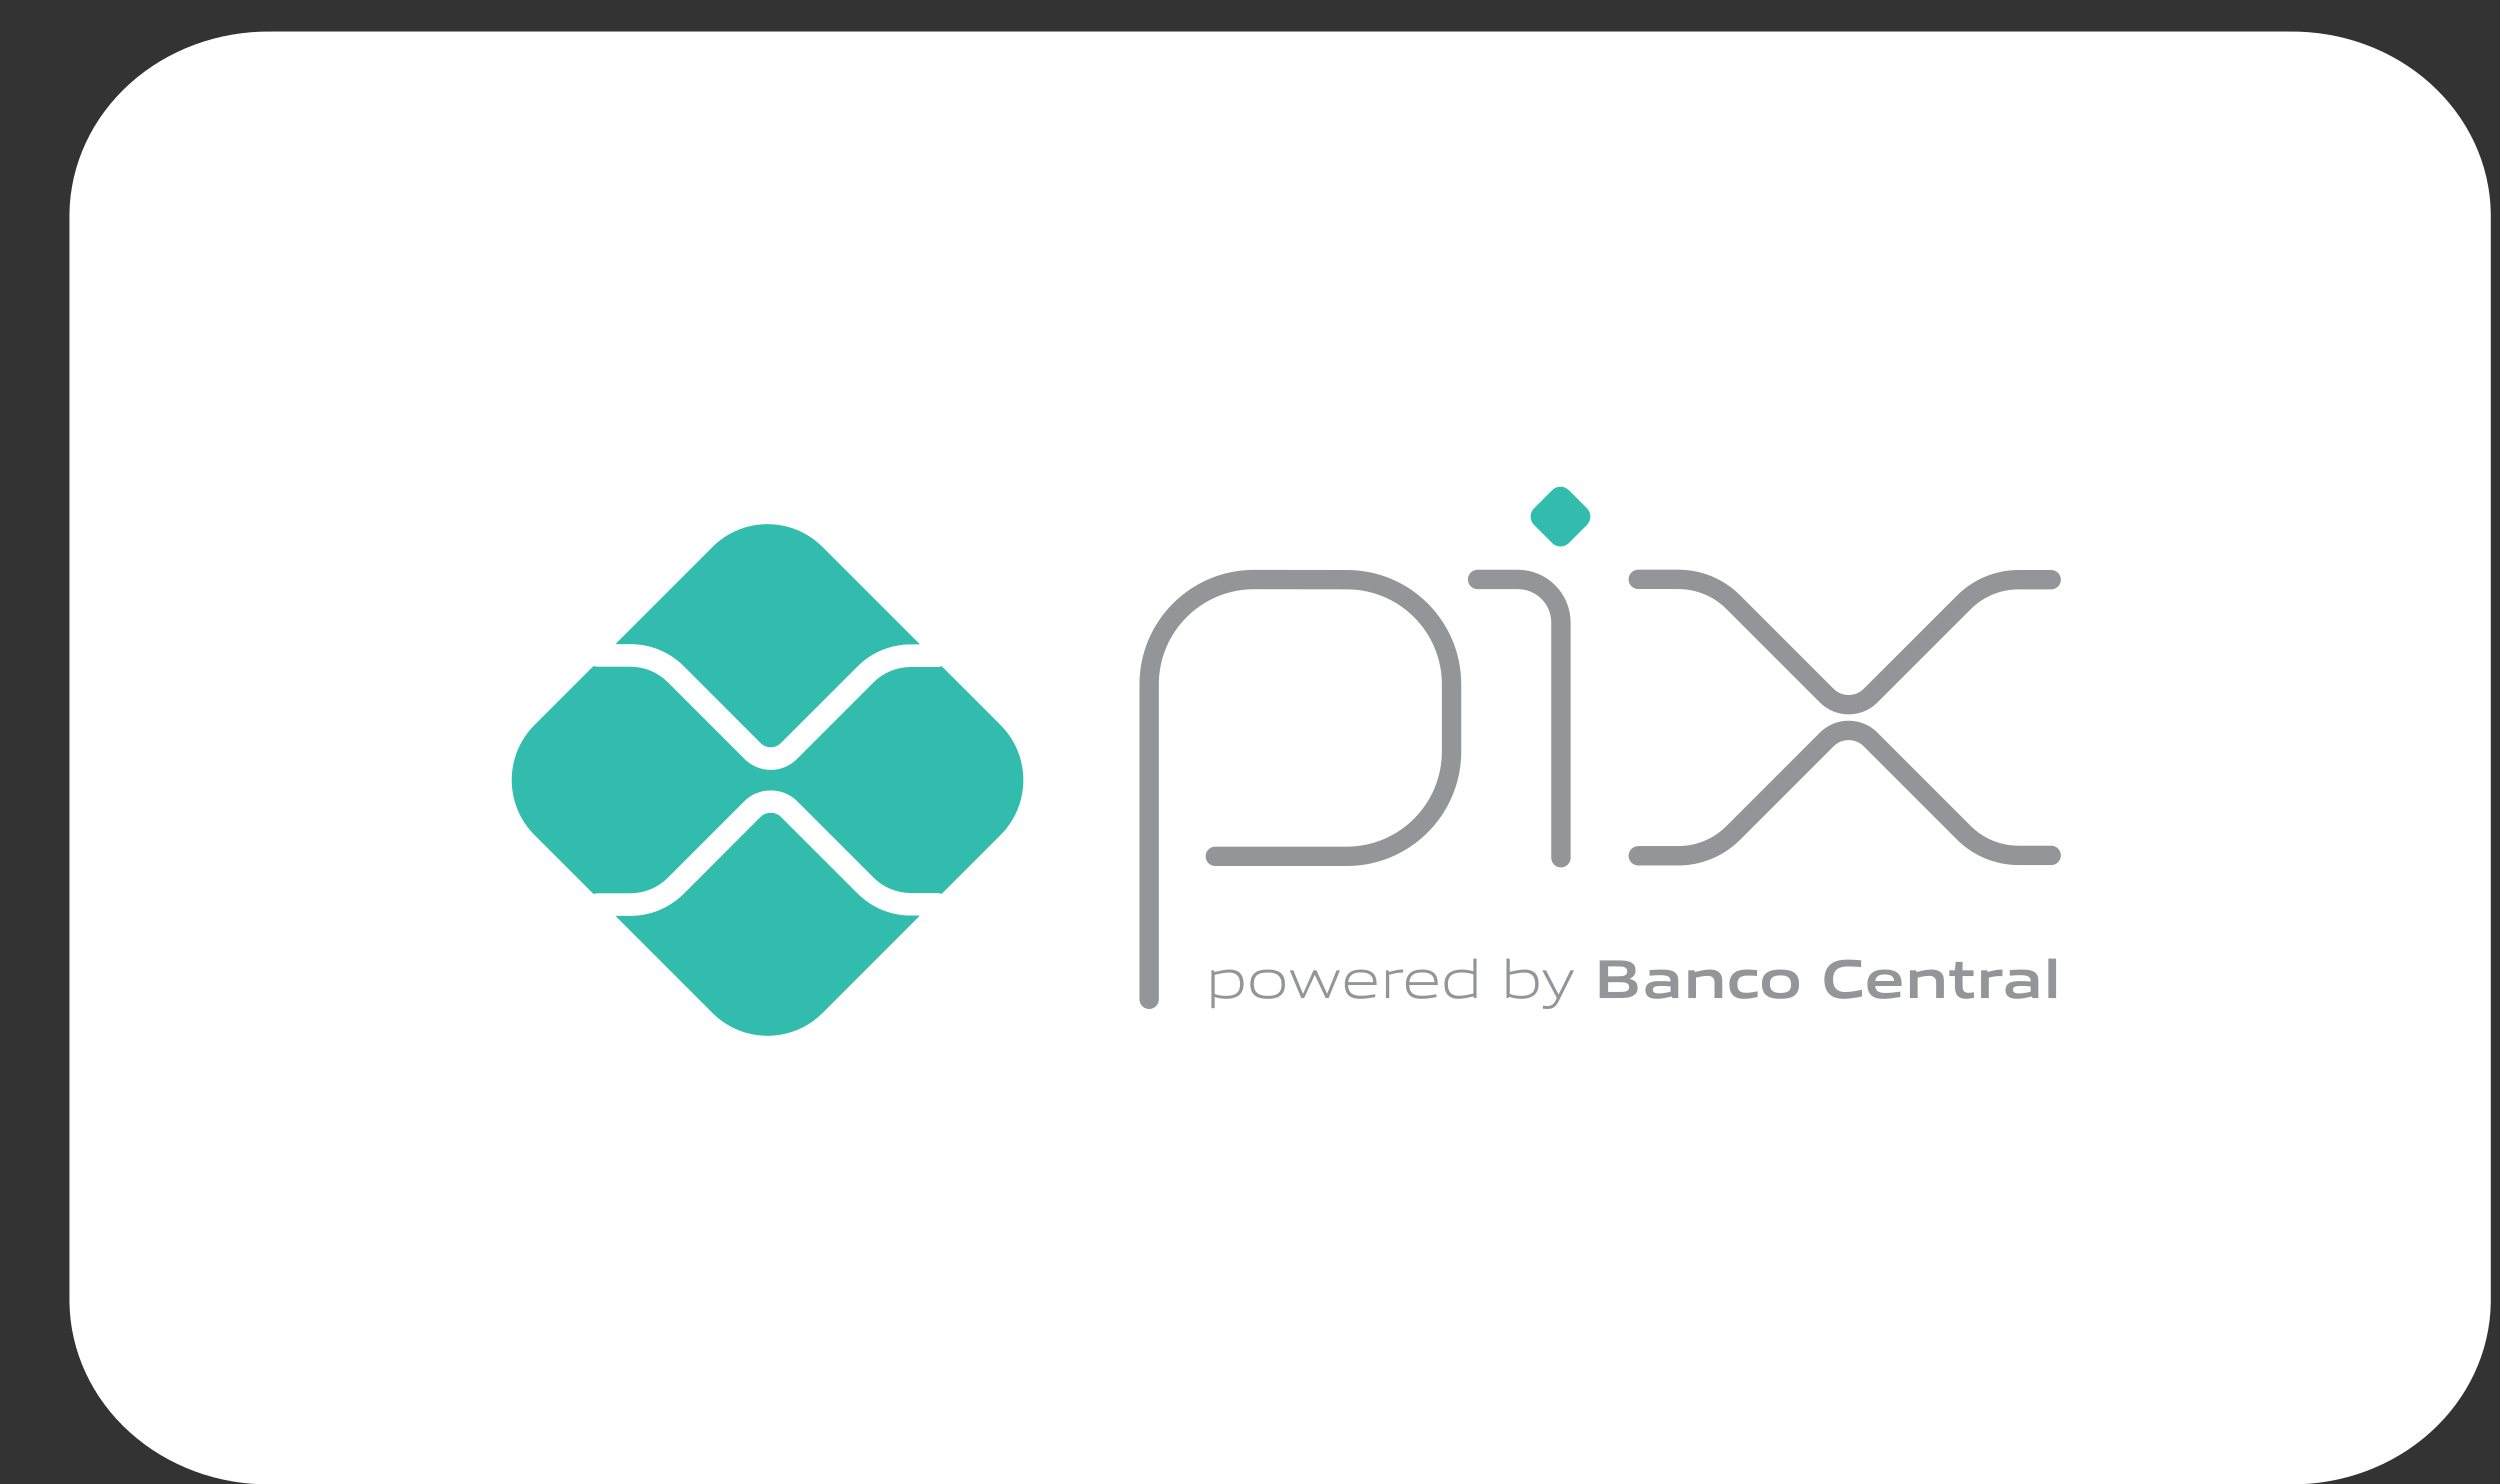
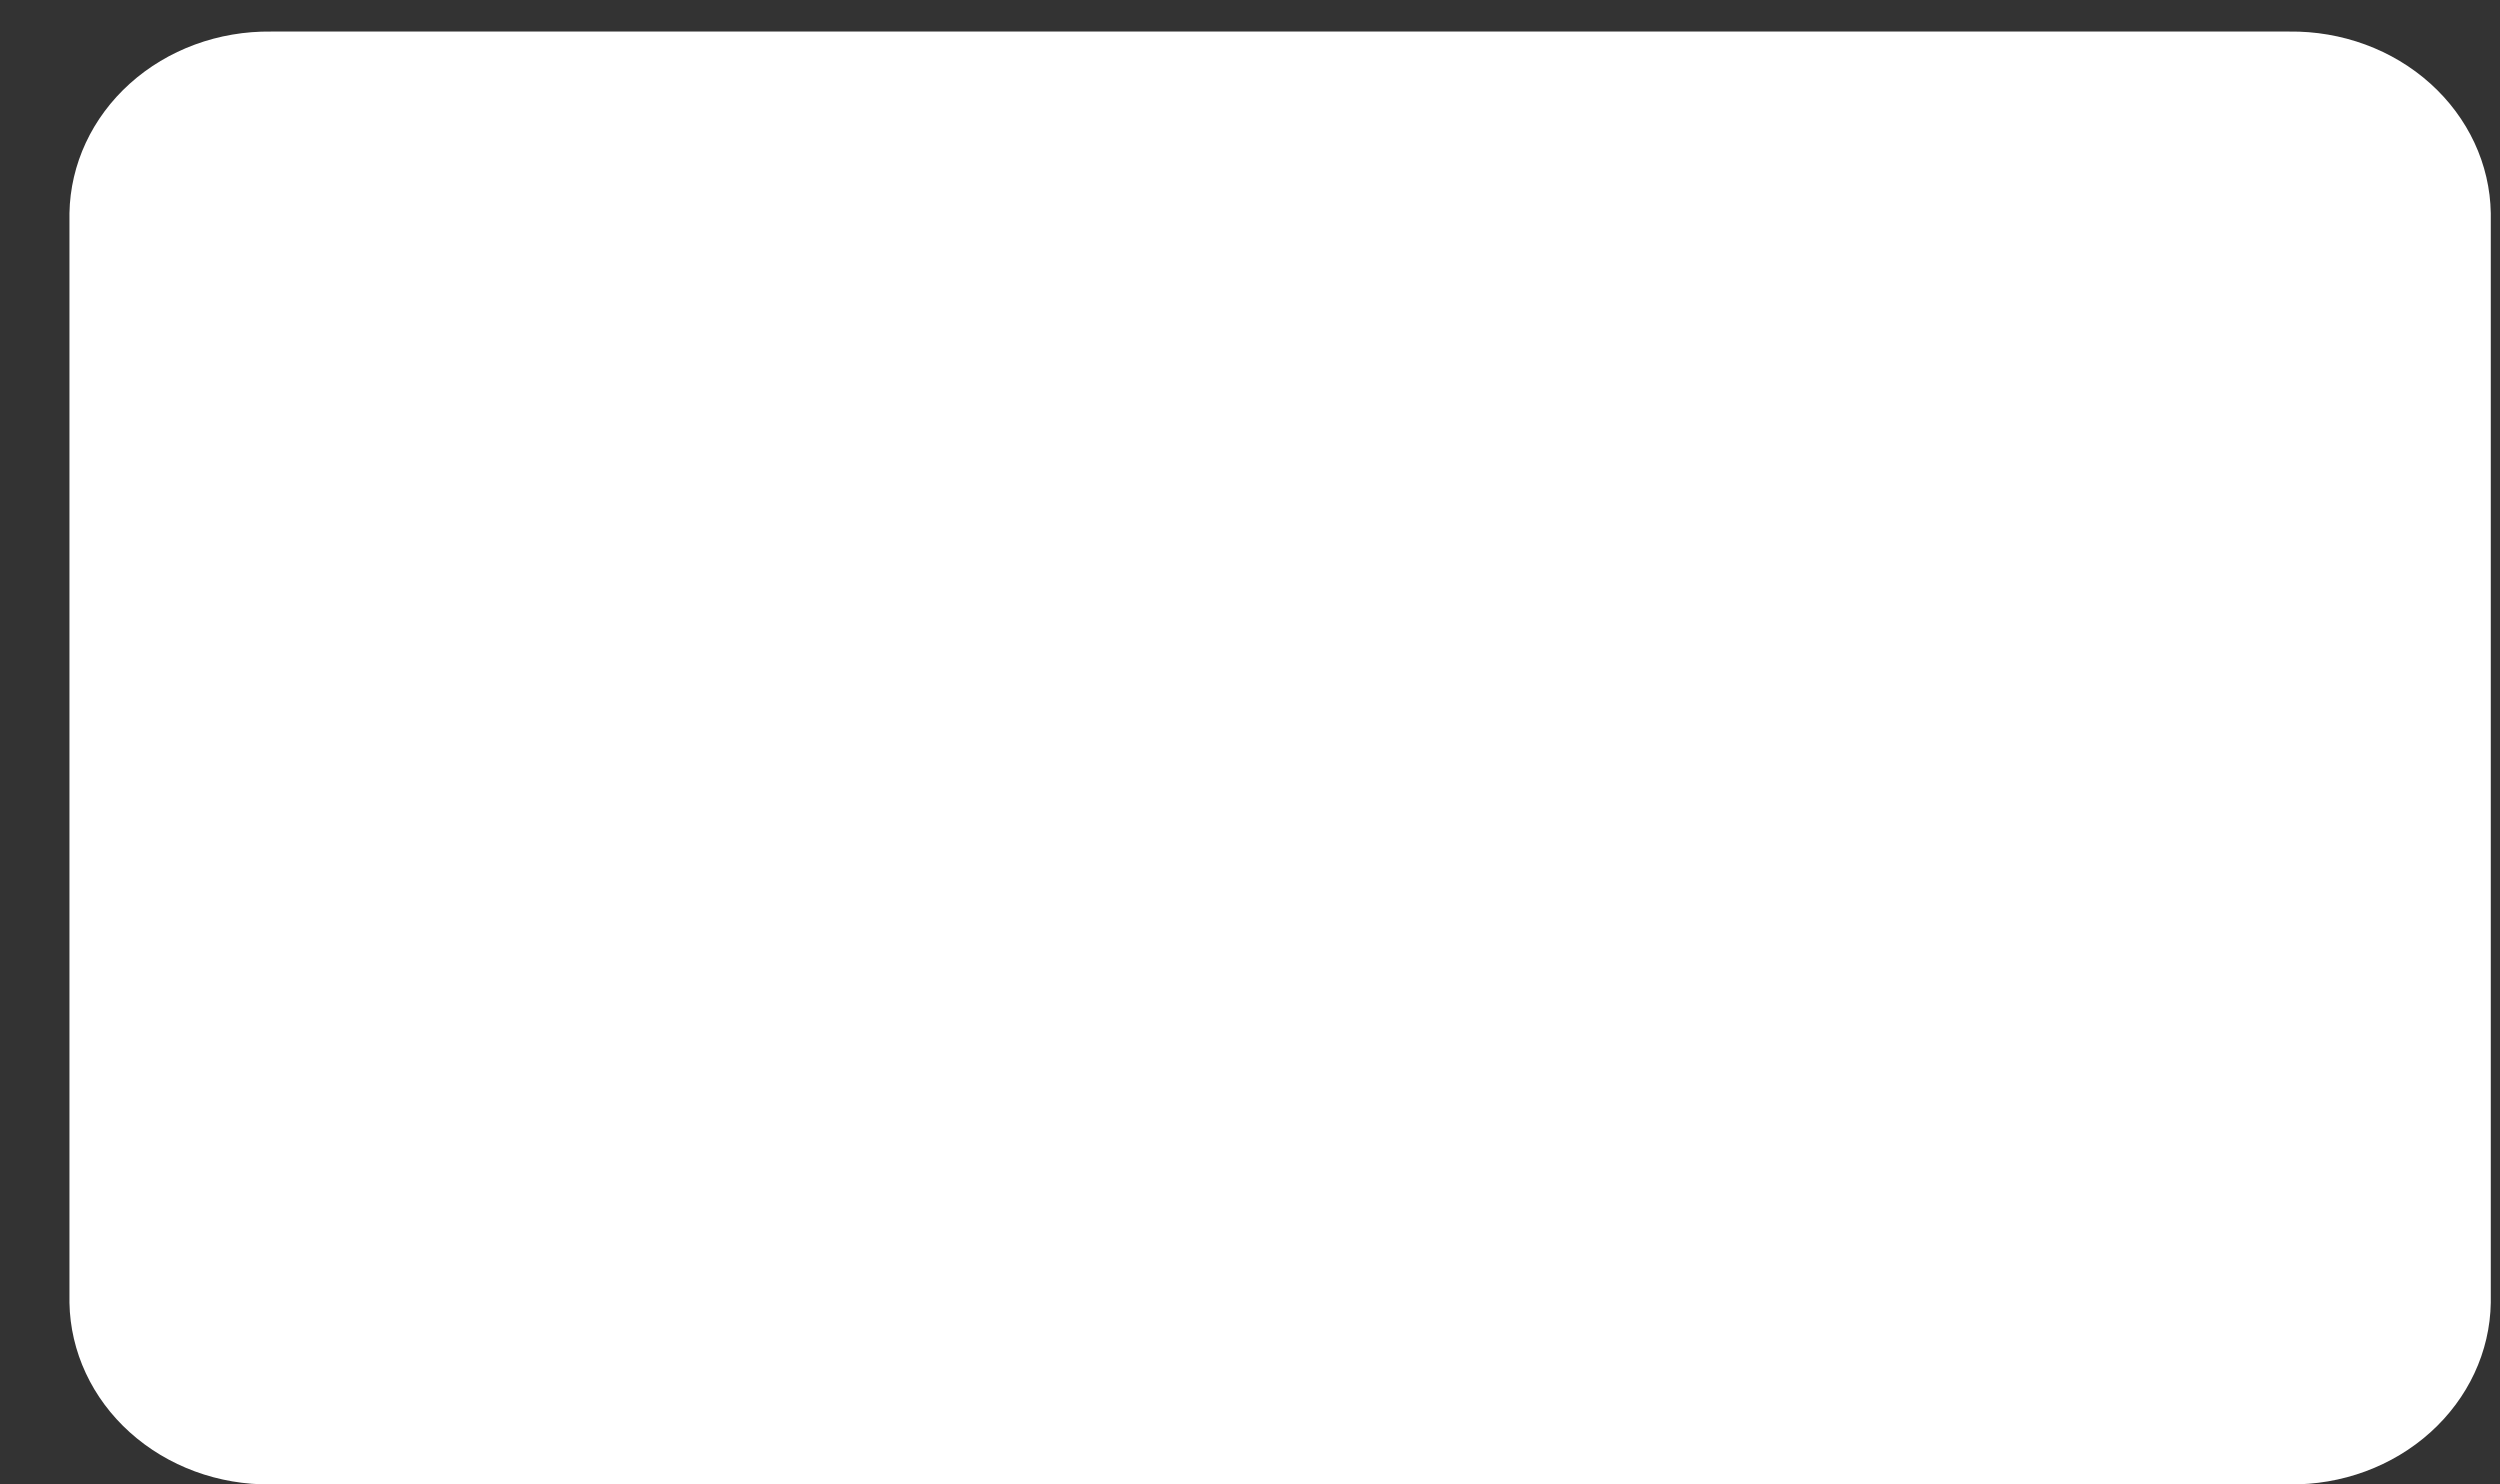
<svg xmlns="http://www.w3.org/2000/svg" width="32" height="19" viewBox="0 0 32 19" fill="none">
  <rect x="0" y="0" width="32" height="19" fill="#333333" stroke="none" />
  <path d="M29.3 0.404H3.472C2.797 0.395 2.147 0.634 1.662 1.07C1.178 1.506 0.9 2.102 0.889 2.729L0.889 16.675C0.9 17.302 1.178 17.898 1.662 18.334C2.147 18.77 2.797 19.01 3.472 19H29.3C29.974 19.01 30.625 18.77 31.109 18.334C31.593 17.898 31.872 17.302 31.882 16.675V2.729C31.872 2.102 31.593 1.506 31.109 1.07C30.625 0.634 29.974 0.395 29.3 0.404Z" fill="white" />
  <g clip-path="url(#clip0_3425_3167)">
    <path d="M14.709 12.791V8.761C14.709 8.019 15.31 7.418 16.052 7.418L17.242 7.42C17.982 7.421 18.58 8.021 18.58 8.76V9.618C18.58 10.36 17.979 10.961 17.237 10.961H15.556M18.913 7.417H19.429C19.575 7.417 19.715 7.475 19.819 7.579C19.922 7.682 19.98 7.822 19.98 7.968V10.979" stroke="#939598" stroke-width="0.248" stroke-miterlimit="10" stroke-linecap="round" stroke-linejoin="round" />
-     <path d="M19.869 6.952L19.635 6.718C19.621 6.704 19.61 6.687 19.603 6.669C19.595 6.651 19.592 6.632 19.592 6.612C19.592 6.593 19.595 6.574 19.603 6.556C19.61 6.537 19.621 6.521 19.635 6.507L19.869 6.273C19.897 6.245 19.935 6.23 19.974 6.23C20.014 6.23 20.052 6.245 20.08 6.273L20.314 6.507C20.327 6.521 20.338 6.537 20.346 6.556C20.353 6.574 20.357 6.593 20.357 6.612C20.357 6.632 20.353 6.651 20.346 6.669C20.338 6.687 20.327 6.704 20.314 6.718L20.08 6.952C20.066 6.966 20.049 6.977 20.031 6.984C20.013 6.991 19.994 6.995 19.974 6.995C19.955 6.995 19.936 6.991 19.918 6.984C19.899 6.977 19.883 6.966 19.869 6.952Z" fill="#32BCAD" />
-     <path d="M20.97 7.416H21.482C21.745 7.416 21.998 7.52 22.184 7.706L23.382 8.904C23.419 8.941 23.462 8.97 23.511 8.99C23.559 9.01 23.61 9.02 23.663 9.02C23.715 9.02 23.766 9.01 23.815 8.99C23.863 8.97 23.907 8.941 23.943 8.904L25.137 7.711C25.323 7.524 25.575 7.42 25.839 7.42H26.255M20.97 10.954H21.482C21.745 10.954 21.998 10.849 22.184 10.663L23.382 9.465C23.419 9.429 23.462 9.399 23.511 9.379C23.559 9.359 23.61 9.349 23.663 9.349C23.715 9.349 23.766 9.359 23.815 9.379C23.863 9.399 23.907 9.429 23.943 9.465L25.137 10.659C25.323 10.845 25.575 10.949 25.839 10.949H26.255" stroke="#939598" stroke-width="0.248" stroke-miterlimit="10" stroke-linecap="round" stroke-linejoin="round" />
+     <path d="M20.97 7.416H21.482C21.745 7.416 21.998 7.52 22.184 7.706L23.382 8.904C23.559 9.01 23.61 9.02 23.663 9.02C23.715 9.02 23.766 9.01 23.815 8.99C23.863 8.97 23.907 8.941 23.943 8.904L25.137 7.711C25.323 7.524 25.575 7.42 25.839 7.42H26.255M20.97 10.954H21.482C21.745 10.954 21.998 10.849 22.184 10.663L23.382 9.465C23.419 9.429 23.462 9.399 23.511 9.379C23.559 9.359 23.61 9.349 23.663 9.349C23.715 9.349 23.766 9.359 23.815 9.379C23.863 9.399 23.907 9.429 23.943 9.465L25.137 10.659C25.323 10.845 25.575 10.949 25.839 10.949H26.255" stroke="#939598" stroke-width="0.248" stroke-miterlimit="10" stroke-linecap="round" stroke-linejoin="round" />
    <path d="M11.657 11.719C11.4 11.719 11.159 11.619 10.977 11.437L9.994 10.455C9.925 10.386 9.805 10.386 9.736 10.455L8.751 11.441C8.661 11.53 8.555 11.601 8.439 11.65C8.322 11.698 8.197 11.723 8.07 11.723H7.877L9.121 12.967C9.509 13.355 10.139 13.355 10.528 12.967L11.775 11.719L11.657 11.719ZM8.07 8.245C8.327 8.245 8.569 8.345 8.751 8.526L9.736 9.512C9.771 9.546 9.817 9.566 9.865 9.566C9.914 9.566 9.96 9.546 9.994 9.512L10.977 8.53C11.066 8.44 11.172 8.369 11.289 8.321C11.405 8.273 11.531 8.248 11.657 8.248H11.775L10.528 7.001C10.139 6.612 9.509 6.612 9.121 7.001L7.877 8.245H8.07Z" fill="#32BCAD" />
    <path d="M12.807 9.281L12.053 8.527C12.037 8.533 12.019 8.538 12 8.538H11.657C11.479 8.538 11.307 8.609 11.181 8.735L10.199 9.717C10.155 9.761 10.103 9.795 10.046 9.819C9.989 9.843 9.927 9.855 9.866 9.855C9.804 9.855 9.742 9.843 9.685 9.819C9.628 9.795 9.576 9.761 9.532 9.717L8.546 8.731C8.42 8.605 8.249 8.534 8.07 8.534H7.649C7.631 8.534 7.614 8.53 7.598 8.524L6.841 9.281C6.453 9.669 6.453 10.299 6.841 10.688L7.598 11.444C7.614 11.438 7.631 11.434 7.649 11.434H8.07C8.249 11.434 8.42 11.363 8.546 11.237L9.532 10.251C9.71 10.073 10.021 10.073 10.199 10.251L11.181 11.233C11.307 11.359 11.479 11.43 11.657 11.431H12C12.019 11.431 12.037 11.435 12.053 11.442L12.807 10.688C13.196 10.299 13.196 9.669 12.807 9.281" fill="#32BCAD" />
    <path d="M15.732 12.449C15.677 12.449 15.612 12.463 15.548 12.477V12.723C15.592 12.739 15.643 12.747 15.691 12.747C15.815 12.747 15.873 12.706 15.873 12.597C15.873 12.495 15.825 12.449 15.732 12.449ZM15.506 12.905V12.42H15.54L15.544 12.441C15.601 12.428 15.68 12.41 15.736 12.41C15.782 12.41 15.825 12.417 15.862 12.446C15.904 12.481 15.918 12.537 15.918 12.597C15.918 12.66 15.896 12.72 15.839 12.753C15.799 12.776 15.744 12.785 15.696 12.785C15.646 12.785 15.598 12.777 15.548 12.762V12.905H15.506ZM16.227 12.448C16.104 12.448 16.049 12.487 16.049 12.595C16.049 12.7 16.103 12.747 16.227 12.747C16.349 12.747 16.404 12.709 16.404 12.601C16.404 12.496 16.35 12.448 16.227 12.448ZM16.385 12.747C16.344 12.777 16.289 12.785 16.227 12.785C16.163 12.785 16.108 12.776 16.068 12.747C16.023 12.715 16.004 12.663 16.004 12.598C16.004 12.533 16.023 12.48 16.068 12.448C16.108 12.419 16.163 12.41 16.227 12.41C16.29 12.41 16.344 12.419 16.385 12.448C16.431 12.48 16.448 12.533 16.448 12.597C16.448 12.663 16.43 12.715 16.385 12.747ZM16.968 12.775L16.831 12.48H16.828L16.693 12.775H16.656L16.509 12.42H16.555L16.677 12.718H16.68L16.812 12.42H16.85L16.986 12.718H16.988L17.108 12.42H17.152L17.006 12.775H16.968ZM17.417 12.447C17.303 12.447 17.265 12.498 17.258 12.571H17.577C17.574 12.49 17.532 12.447 17.417 12.447ZM17.416 12.785C17.348 12.785 17.303 12.775 17.268 12.746C17.227 12.71 17.213 12.658 17.213 12.598C17.213 12.541 17.232 12.48 17.279 12.446C17.318 12.418 17.367 12.41 17.417 12.41C17.463 12.41 17.516 12.415 17.559 12.444C17.611 12.479 17.621 12.54 17.621 12.608H17.256C17.258 12.681 17.282 12.746 17.419 12.746C17.485 12.746 17.546 12.736 17.603 12.726V12.763C17.544 12.774 17.479 12.785 17.416 12.785ZM17.74 12.775V12.42H17.774L17.777 12.441C17.853 12.422 17.888 12.41 17.954 12.41H17.959V12.449H17.949C17.893 12.449 17.86 12.457 17.782 12.477V12.775H17.74ZM18.2 12.447C18.086 12.447 18.047 12.498 18.04 12.571H18.36C18.357 12.49 18.315 12.447 18.2 12.447ZM18.199 12.785C18.13 12.785 18.086 12.775 18.051 12.746C18.009 12.71 17.995 12.658 17.995 12.598C17.995 12.541 18.014 12.48 18.061 12.446C18.101 12.418 18.149 12.41 18.2 12.41C18.246 12.41 18.299 12.415 18.342 12.444C18.394 12.479 18.404 12.54 18.404 12.608H18.039C18.04 12.681 18.064 12.746 18.202 12.746C18.268 12.746 18.329 12.736 18.386 12.726V12.763C18.327 12.774 18.261 12.785 18.199 12.785ZM18.859 12.472C18.812 12.456 18.764 12.448 18.715 12.448C18.592 12.448 18.533 12.489 18.533 12.598C18.533 12.701 18.581 12.746 18.674 12.746C18.73 12.746 18.794 12.732 18.859 12.718V12.472ZM18.866 12.775L18.863 12.754C18.806 12.767 18.727 12.785 18.671 12.785C18.625 12.785 18.581 12.779 18.545 12.748C18.502 12.714 18.489 12.658 18.489 12.598C18.489 12.534 18.51 12.475 18.568 12.442C18.608 12.419 18.662 12.41 18.711 12.41C18.761 12.41 18.809 12.418 18.859 12.432V12.27H18.9V12.775H18.866ZM19.509 12.449C19.453 12.449 19.389 12.463 19.325 12.477V12.722C19.37 12.739 19.42 12.747 19.468 12.747C19.591 12.747 19.65 12.706 19.65 12.597C19.65 12.495 19.602 12.449 19.509 12.449ZM19.615 12.753C19.575 12.776 19.521 12.785 19.472 12.785C19.418 12.785 19.365 12.776 19.313 12.758L19.311 12.775H19.283V12.27H19.325V12.439C19.382 12.427 19.458 12.41 19.512 12.41C19.558 12.41 19.602 12.417 19.639 12.446C19.681 12.481 19.694 12.537 19.694 12.597C19.694 12.66 19.673 12.72 19.615 12.753ZM19.749 12.912V12.873C19.77 12.875 19.789 12.877 19.802 12.877C19.854 12.877 19.884 12.862 19.913 12.803L19.927 12.775L19.741 12.42H19.789L19.948 12.727H19.951L20.102 12.42H20.149L19.949 12.819C19.913 12.891 19.873 12.915 19.801 12.915C19.784 12.915 19.767 12.914 19.749 12.912ZM20.721 12.572H20.584V12.697H20.722C20.817 12.697 20.853 12.687 20.853 12.634C20.853 12.579 20.804 12.572 20.721 12.572ZM20.696 12.37H20.584V12.497H20.697C20.791 12.497 20.828 12.486 20.828 12.433C20.828 12.377 20.781 12.37 20.696 12.37ZM20.91 12.741C20.86 12.774 20.798 12.775 20.686 12.775H20.476V12.293H20.681C20.778 12.293 20.837 12.294 20.886 12.324C20.921 12.345 20.935 12.377 20.935 12.42C20.935 12.47 20.914 12.504 20.86 12.527V12.53C20.921 12.544 20.962 12.575 20.962 12.644C20.962 12.69 20.945 12.72 20.91 12.741ZM21.383 12.626C21.34 12.622 21.297 12.62 21.255 12.62C21.182 12.62 21.157 12.635 21.157 12.668C21.157 12.699 21.178 12.716 21.233 12.716C21.28 12.716 21.335 12.706 21.383 12.695V12.626ZM21.404 12.775L21.401 12.754C21.34 12.769 21.27 12.785 21.208 12.785C21.17 12.785 21.129 12.78 21.1 12.759C21.074 12.74 21.061 12.709 21.061 12.673C21.061 12.633 21.078 12.596 21.121 12.577C21.158 12.559 21.208 12.558 21.254 12.558C21.291 12.558 21.341 12.56 21.383 12.563V12.556C21.383 12.501 21.346 12.482 21.246 12.482C21.207 12.482 21.16 12.485 21.115 12.489V12.417C21.165 12.413 21.221 12.41 21.268 12.41C21.33 12.41 21.394 12.415 21.433 12.443C21.474 12.472 21.482 12.512 21.482 12.565V12.775H21.404ZM21.946 12.775V12.579C21.946 12.514 21.913 12.491 21.854 12.491C21.81 12.491 21.755 12.502 21.709 12.513V12.775H21.61V12.42H21.69L21.694 12.442C21.757 12.426 21.826 12.41 21.884 12.41C21.928 12.41 21.972 12.416 22.006 12.447C22.034 12.472 22.045 12.507 22.045 12.558V12.775H21.946ZM22.325 12.785C22.279 12.785 22.229 12.779 22.193 12.748C22.149 12.713 22.136 12.657 22.136 12.597C22.136 12.541 22.155 12.479 22.209 12.445C22.253 12.416 22.308 12.41 22.365 12.41C22.406 12.41 22.446 12.413 22.49 12.417V12.493C22.454 12.489 22.412 12.487 22.377 12.487C22.283 12.487 22.238 12.516 22.238 12.598C22.238 12.675 22.271 12.708 22.349 12.708C22.394 12.708 22.447 12.699 22.498 12.689V12.762C22.442 12.774 22.382 12.785 22.325 12.785ZM22.791 12.485C22.697 12.485 22.655 12.514 22.655 12.595C22.655 12.676 22.696 12.71 22.791 12.71C22.885 12.71 22.926 12.681 22.926 12.601C22.926 12.52 22.886 12.485 22.791 12.485M22.962 12.748C22.918 12.777 22.861 12.785 22.791 12.785C22.72 12.785 22.663 12.777 22.62 12.748C22.571 12.715 22.553 12.662 22.553 12.598C22.553 12.534 22.571 12.479 22.62 12.447C22.663 12.418 22.72 12.41 22.791 12.41C22.862 12.41 22.918 12.418 22.962 12.447C23.011 12.479 23.028 12.534 23.028 12.597C23.028 12.661 23.01 12.715 22.962 12.748ZM23.601 12.785C23.541 12.785 23.476 12.775 23.428 12.735C23.37 12.687 23.352 12.613 23.352 12.534C23.352 12.463 23.375 12.378 23.45 12.329C23.509 12.291 23.581 12.283 23.654 12.283C23.708 12.283 23.763 12.287 23.823 12.292V12.378C23.768 12.374 23.713 12.371 23.659 12.37C23.521 12.37 23.463 12.423 23.463 12.534C23.463 12.647 23.517 12.698 23.618 12.698C23.685 12.698 23.759 12.684 23.833 12.669V12.755C23.759 12.77 23.68 12.785 23.601 12.785ZM24.125 12.473C24.042 12.473 24.011 12.503 24.004 12.557H24.244C24.241 12.499 24.207 12.473 24.125 12.473ZM24.11 12.785C24.052 12.785 23.999 12.778 23.959 12.746C23.917 12.71 23.902 12.658 23.902 12.597C23.902 12.543 23.92 12.482 23.969 12.447C24.013 12.416 24.069 12.41 24.125 12.41C24.175 12.41 24.235 12.415 24.279 12.446C24.336 12.486 24.341 12.548 24.341 12.621H24.004C24.006 12.675 24.035 12.71 24.135 12.71C24.197 12.71 24.266 12.701 24.324 12.692V12.762C24.256 12.773 24.181 12.785 24.11 12.785ZM24.783 12.775V12.579C24.783 12.514 24.75 12.491 24.691 12.491C24.647 12.491 24.592 12.502 24.546 12.513V12.775H24.447V12.42H24.527L24.531 12.442C24.594 12.426 24.663 12.41 24.721 12.41C24.765 12.41 24.809 12.416 24.843 12.447C24.871 12.472 24.882 12.507 24.882 12.558V12.775H24.783ZM25.164 12.785C25.116 12.785 25.073 12.772 25.049 12.734C25.031 12.709 25.023 12.675 25.023 12.627V12.494H24.951V12.42H25.023L25.033 12.312H25.121V12.42H25.261V12.494H25.121V12.608C25.121 12.635 25.123 12.658 25.131 12.675C25.142 12.699 25.165 12.708 25.196 12.708C25.219 12.708 25.247 12.705 25.267 12.701V12.772C25.235 12.779 25.197 12.785 25.164 12.785ZM25.358 12.775V12.42H25.439L25.443 12.442C25.508 12.424 25.557 12.41 25.619 12.41C25.621 12.41 25.626 12.41 25.631 12.411V12.495C25.62 12.494 25.607 12.494 25.597 12.494C25.548 12.494 25.512 12.5 25.457 12.513V12.775H25.358ZM25.992 12.626C25.949 12.622 25.907 12.62 25.864 12.62C25.791 12.62 25.766 12.635 25.766 12.668C25.766 12.699 25.787 12.716 25.843 12.716C25.889 12.716 25.945 12.706 25.992 12.695L25.992 12.626ZM26.013 12.775L26.01 12.754C25.95 12.769 25.88 12.785 25.817 12.785C25.779 12.785 25.739 12.78 25.71 12.759C25.683 12.74 25.67 12.709 25.67 12.673C25.67 12.633 25.688 12.596 25.73 12.577C25.767 12.559 25.817 12.558 25.863 12.558C25.901 12.558 25.951 12.56 25.992 12.563V12.556C25.992 12.501 25.955 12.482 25.855 12.482C25.817 12.482 25.77 12.485 25.725 12.489V12.417C25.774 12.413 25.831 12.41 25.877 12.41C25.939 12.41 26.003 12.415 26.043 12.443C26.084 12.472 26.091 12.512 26.091 12.565V12.775H26.013ZM26.219 12.27H26.318V12.775H26.219V12.27Z" fill="#939598" />
  </g>
  <defs>
    <clipPath id="clip0_3425_3167">
-       <rect width="20.146" height="7.14" fill="white" transform="translate(6.313 6.215)" />
-     </clipPath>
+       </clipPath>
  </defs>
</svg>